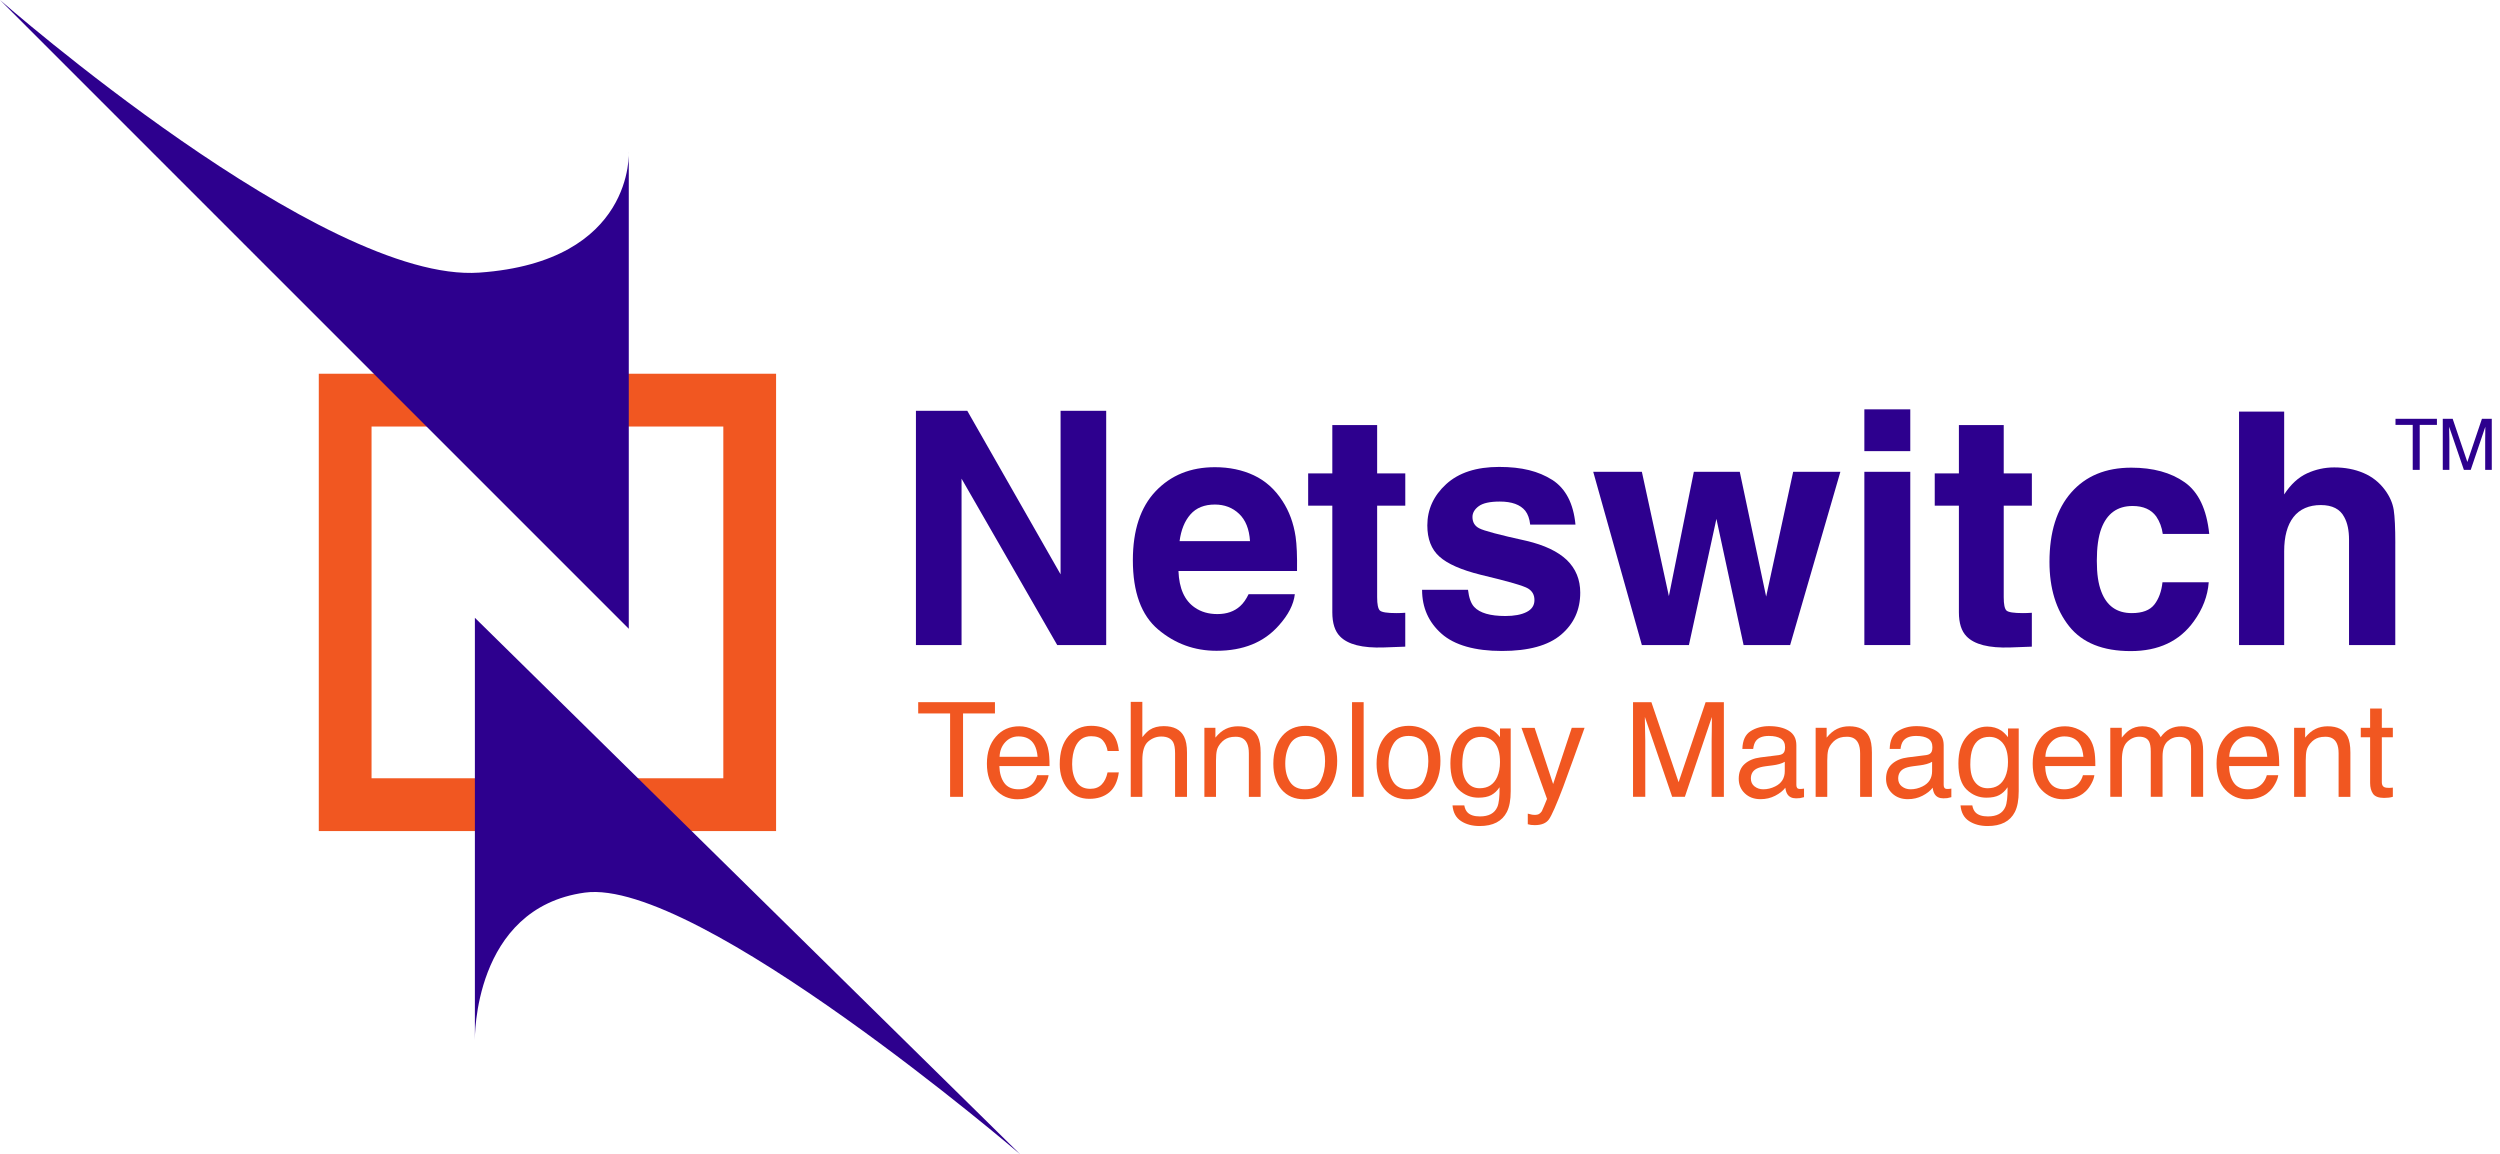
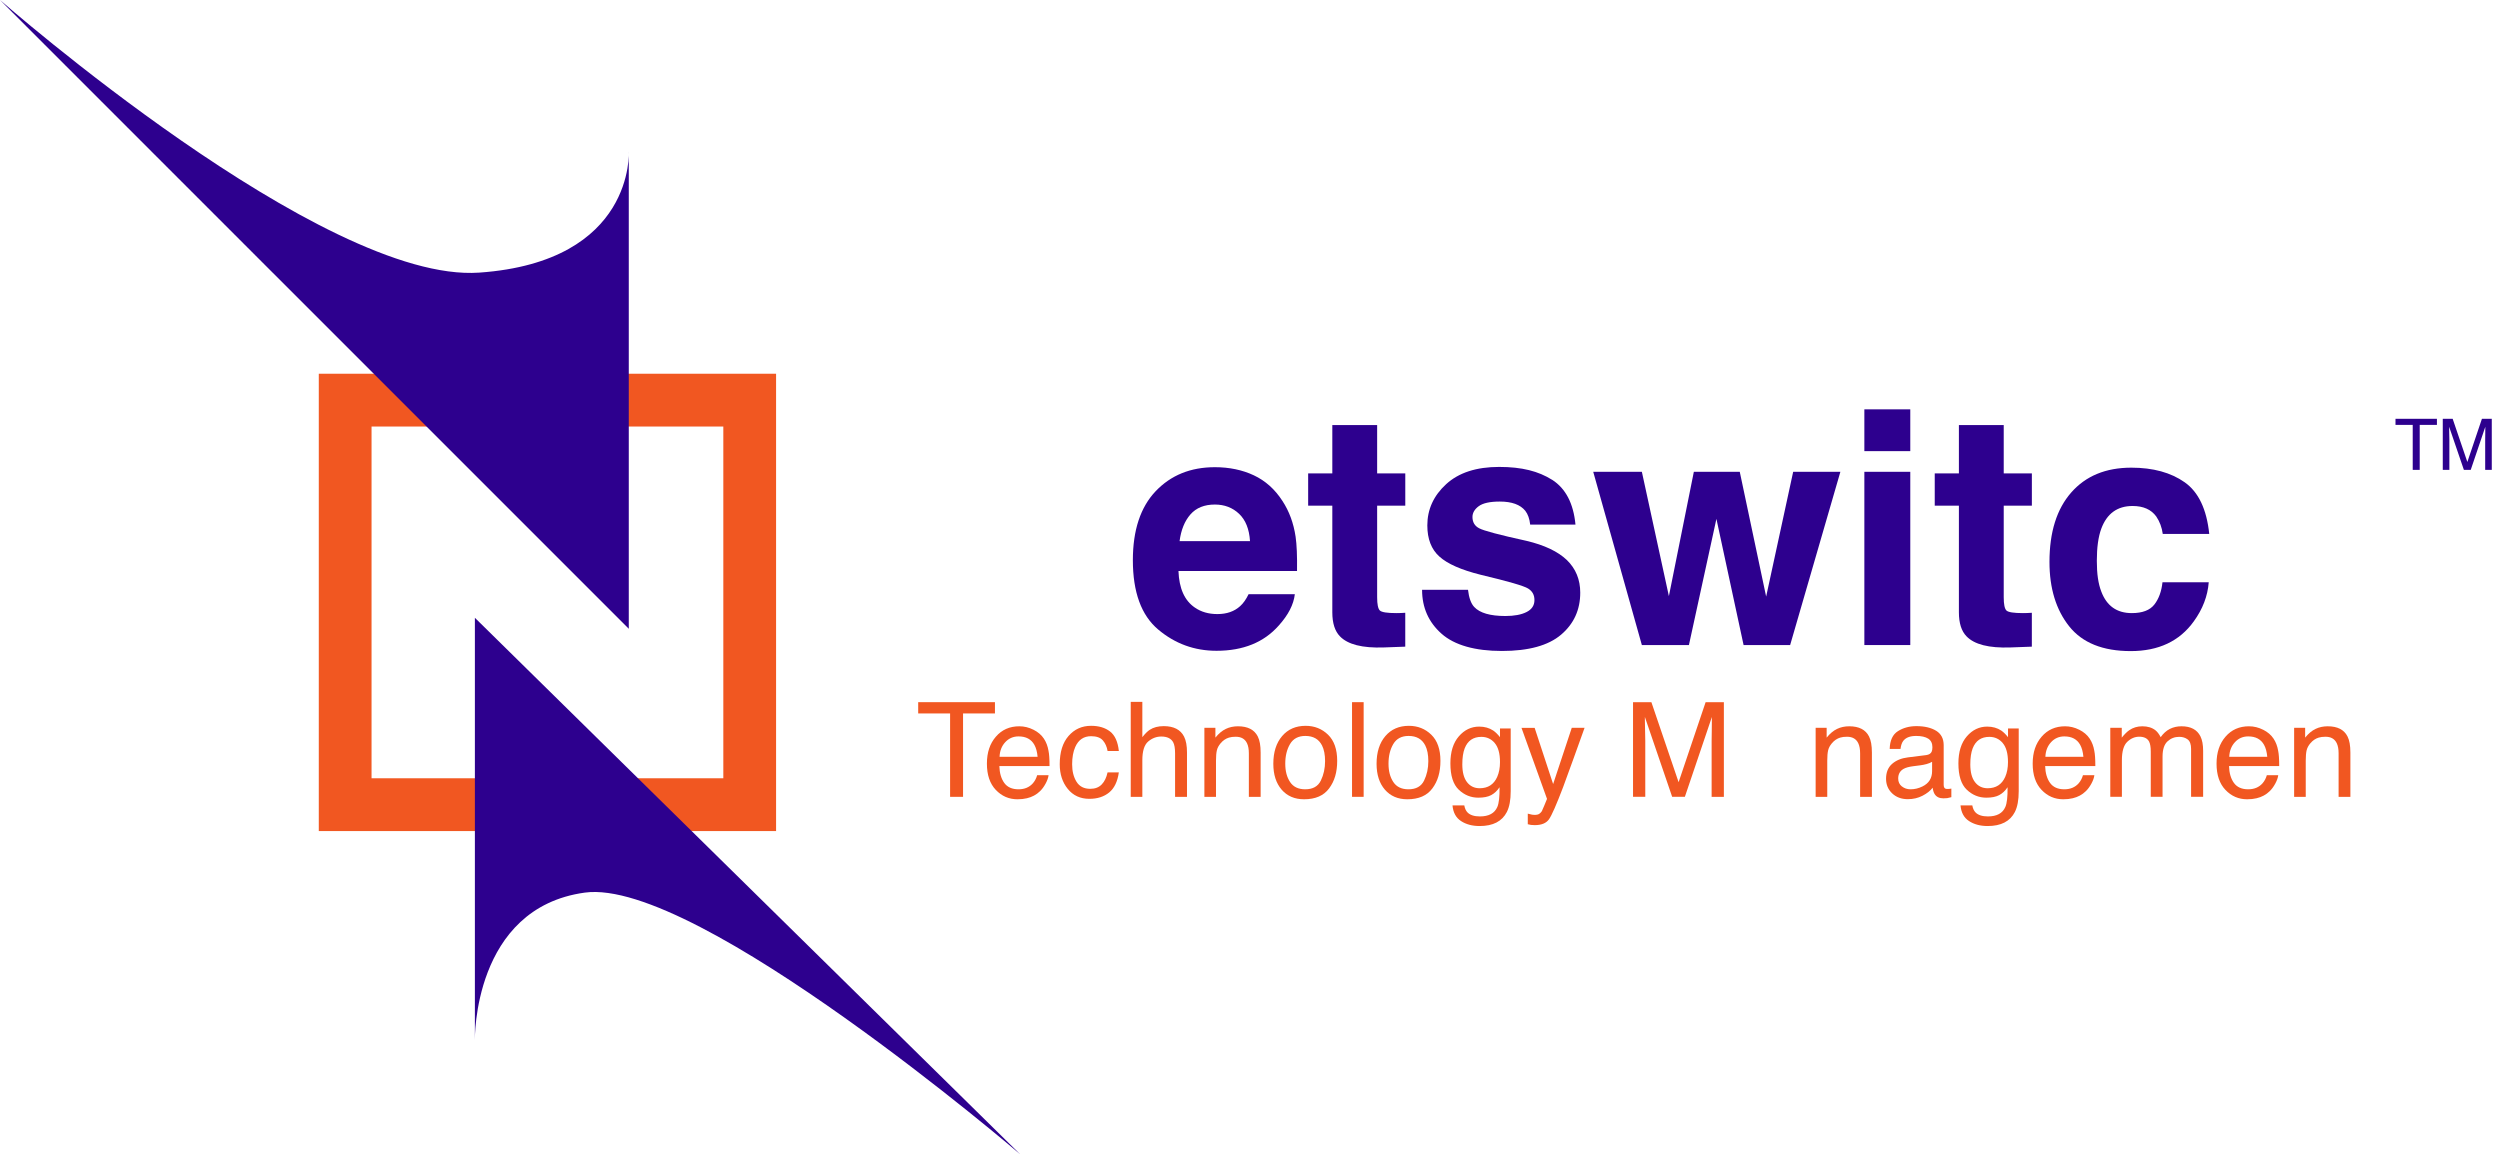
<svg xmlns="http://www.w3.org/2000/svg" viewBox="0 0 1137.12 525">
  <defs>
    <style>.d{fill:#f15721;}.e{fill:#2d008e;}</style>
  </defs>
  <g id="a" />
  <g id="b">
    <g id="c">
      <g>
-         <path class="e" d="M503.15,293.41h-22.27l-43.52-75.69v75.69h-20.75v-106.57h23.35l42.44,74.39v-74.39h20.75v106.57Z" />
        <path class="e" d="M588.95,270.27c-.53,4.68-2.96,9.42-7.3,14.24-6.75,7.66-16.19,11.5-28.34,11.5-10.03,0-18.87-3.23-26.53-9.69-7.66-6.46-11.5-16.97-11.5-31.52,0-13.64,3.46-24.1,10.37-31.38,6.92-7.28,15.89-10.92,26.93-10.92,6.55,0,12.46,1.23,17.71,3.69,5.25,2.46,9.59,6.34,13.01,11.64,3.08,4.68,5.08,10.1,6,16.27,.53,3.61,.75,8.82,.65,15.62h-53.93c.29,7.91,2.77,13.45,7.45,16.63,2.84,1.98,6.27,2.96,10.27,2.96,4.24,0,7.69-1.2,10.34-3.61,1.45-1.3,2.72-3.11,3.83-5.42h21.04Zm-20.39-24.15c-.34-5.45-1.99-9.58-4.95-12.4-2.96-2.82-6.64-4.23-11.03-4.23-4.77,0-8.47,1.49-11.1,4.48-2.63,2.99-4.28,7.04-4.95,12.15h32.03Z" />
        <path class="e" d="M639.18,278.73v15.4l-9.76,.36c-9.74,.34-16.39-1.35-19.95-5.06-2.31-2.36-3.47-6-3.47-10.92v-48.51h-10.99v-14.68h10.99v-21.98h20.39v21.98h12.8v14.68h-12.8v41.64c0,3.23,.41,5.24,1.23,6.04,.82,.8,3.33,1.19,7.52,1.19,.63,0,1.29-.01,1.99-.04,.7-.02,1.38-.06,2.06-.11Z" />
        <path class="e" d="M705.97,218.22c6.17,3.95,9.71,10.75,10.63,20.39h-20.6c-.29-2.65-1.04-4.75-2.24-6.29-2.27-2.79-6.12-4.19-11.57-4.19-4.48,0-7.68,.7-9.58,2.1-1.9,1.4-2.86,3.04-2.86,4.92,0,2.36,1.01,4.07,3.04,5.13,2.02,1.11,9.18,3.01,21.47,5.71,8.19,1.93,14.34,4.84,18.44,8.75,4.05,3.95,6.07,8.89,6.07,14.82,0,7.81-2.9,14.18-8.71,19.12-5.81,4.94-14.78,7.41-26.93,7.41s-21.53-2.61-27.44-7.84c-5.9-5.23-8.86-11.89-8.86-19.99h20.89c.43,3.66,1.37,6.27,2.82,7.81,2.55,2.75,7.28,4.12,14.17,4.12,4.05,0,7.27-.6,9.65-1.81,2.39-1.2,3.58-3.01,3.58-5.42s-.96-4.07-2.89-5.28c-1.93-1.2-9.09-3.28-21.47-6.22-8.92-2.22-15.21-4.99-18.87-8.31-3.66-3.28-5.49-8-5.49-14.17,0-7.28,2.86-13.53,8.57-18.76,5.71-5.23,13.75-7.84,24.11-7.84s17.86,1.95,24.08,5.86Z" />
        <path class="e" d="M793.07,293.41l-12.36-57.4-12.51,57.4h-21.4l-22.12-78.8h22.12l12.29,56.54,11.35-56.54h20.89l12,56.75,12.29-56.75h21.47l-22.85,78.8h-21.18Z" />
        <path class="e" d="M868.89,186.19v19.01h-20.89v-19.01h20.89Zm0,28.41v78.8h-20.89v-78.8h20.89Z" />
        <path class="e" d="M924.18,278.73v15.4l-9.76,.36c-9.74,.34-16.39-1.35-19.95-5.06-2.31-2.36-3.47-6-3.47-10.92v-48.51h-10.99v-14.68h10.99v-21.98h20.39v21.98h12.8v14.68h-12.8v41.64c0,3.23,.41,5.24,1.23,6.04,.82,.8,3.33,1.19,7.52,1.19,.62,0,1.29-.01,1.99-.04,.7-.02,1.39-.06,2.06-.11Z" />
        <path class="e" d="M1004.84,242.87h-21.11c-.39-2.94-1.37-5.59-2.96-7.95-2.31-3.18-5.9-4.77-10.77-4.77-6.94,0-11.69,3.45-14.24,10.34-1.35,3.66-2.02,8.53-2.02,14.6s.67,10.44,2.02,13.95c2.46,6.56,7.08,9.83,13.88,9.83,4.82,0,8.24-1.3,10.27-3.9,2.02-2.6,3.25-5.98,3.69-10.12h21.04c-.48,6.27-2.75,12.19-6.8,17.78-6.46,9.01-16.03,13.52-28.7,13.52s-22-3.76-27.98-11.28c-5.98-7.52-8.96-17.28-8.96-29.28,0-13.54,3.3-24.07,9.91-31.59,6.6-7.52,15.71-11.28,27.33-11.28,9.88,0,17.97,2.22,24.26,6.65,6.29,4.44,10.01,12.27,11.17,23.5Z" />
-         <path class="e" d="M1089.49,247.14v46.27h-21.04v-47.93c0-4.24-.72-7.66-2.17-10.27-1.88-3.66-5.45-5.49-10.7-5.49s-9.58,1.82-12.4,5.46c-2.82,3.64-4.23,8.83-4.23,15.58v42.66h-20.53v-106.2h20.53v37.67c2.99-4.58,6.45-7.77,10.38-9.58,3.93-1.81,8.06-2.71,12.4-2.71,4.87,0,9.29,.84,13.27,2.53,3.98,1.69,7.24,4.27,9.8,7.74,2.17,2.94,3.49,5.96,3.98,9.07,.48,3.11,.72,8.18,.72,15.22Z" />
      </g>
      <g>
        <path class="e" d="M1108.43,190.49v2.77h-7.83v20.46h-3.18v-20.46h-7.83v-2.77h18.83Z" />
        <path class="e" d="M1111.08,190.49h4.51l6.68,19.64,6.63-19.64h4.48v23.23h-3v-13.71c0-.47,.01-1.26,.03-2.36,.02-1.1,.03-2.27,.03-3.53l-6.63,19.59h-3.12l-6.7-19.59v.71c0,.57,.02,1.44,.05,2.6,.03,1.17,.05,2.02,.05,2.57v13.71h-3v-23.23Z" />
      </g>
      <g>
        <path class="d" d="M452.55,319.38v5.13h-14.51v37.93h-5.89v-37.93h-14.51v-5.13h34.91Z" />
        <path class="d" d="M470.06,331.91c2.08,1.05,3.66,2.4,4.75,4.06,1.05,1.58,1.75,3.43,2.1,5.54,.31,1.45,.47,3.75,.47,6.92h-22.83c.1,3.19,.84,5.76,2.24,7.69,1.4,1.93,3.56,2.89,6.48,2.89,2.73,0,4.92-.91,6.54-2.74,.91-1.06,1.56-2.29,1.94-3.68h5.19c-.14,1.15-.59,2.44-1.36,3.85-.77,1.42-1.63,2.58-2.58,3.47-1.59,1.56-3.56,2.62-5.91,3.17-1.26,.31-2.69,.47-4.28,.47-3.88,0-7.17-1.42-9.87-4.26-2.7-2.84-4.05-6.82-4.05-11.94s1.36-9.13,4.08-12.28c2.72-3.15,6.27-4.72,10.66-4.72,2.21,0,4.36,.52,6.44,1.57Zm1.89,12.33c-.21-2.29-.71-4.11-1.48-5.48-1.43-2.54-3.83-3.81-7.18-3.81-2.4,0-4.42,.87-6.05,2.62-1.63,1.75-2.49,3.97-2.59,6.67h17.29Z" />
        <path class="d" d="M504.91,332.72c2.22,1.72,3.55,4.68,4,8.88h-5.13c-.31-1.93-1.03-3.54-2.14-4.82-1.11-1.28-2.9-1.92-5.36-1.92-3.36,0-5.76,1.64-7.21,4.92-.94,2.13-1.41,4.75-1.41,7.87s.66,5.79,1.99,7.93c1.33,2.15,3.42,3.22,6.27,3.22,2.19,0,3.92-.67,5.2-2,1.28-1.33,2.16-3.16,2.65-5.47h5.13c-.59,4.16-2.05,7.21-4.4,9.13-2.35,1.92-5.34,2.89-9,2.89-4.1,0-7.38-1.5-9.82-4.5-2.44-3-3.66-6.75-3.66-11.24,0-5.51,1.34-9.8,4.02-12.87,2.68-3.07,6.09-4.6,10.23-4.6,3.54,0,6.41,.86,8.63,2.58Z" />
        <path class="d" d="M514.31,319.23h5.28v16.06c1.25-1.58,2.37-2.7,3.37-3.34,1.7-1.11,3.82-1.67,6.36-1.67,4.55,0,7.64,1.59,9.26,4.78,.88,1.74,1.32,4.15,1.32,7.24v20.14h-5.42v-19.78c0-2.31-.29-4-.88-5.07-.96-1.72-2.76-2.58-5.39-2.58-2.19,0-4.17,.75-5.95,2.26-1.78,1.5-2.67,4.35-2.67,8.53v16.65h-5.28v-43.2Z" />
        <path class="d" d="M547.81,331.05h5.01v4.46c1.48-1.84,3.06-3.16,4.72-3.96,1.66-.8,3.51-1.2,5.54-1.2,4.46,0,7.46,1.55,9.03,4.66,.86,1.7,1.29,4.13,1.29,7.3v20.14h-5.36v-19.78c0-1.92-.28-3.46-.85-4.63-.94-1.95-2.64-2.93-5.1-2.93-1.25,0-2.28,.13-3.08,.38-1.45,.43-2.72,1.29-3.81,2.58-.88,1.04-1.45,2.11-1.71,3.21-.26,1.1-.4,2.68-.4,4.73v16.44h-5.28v-31.39Z" />
        <path class="d" d="M604.06,334.18c2.77,2.69,4.16,6.66,4.16,11.89s-1.22,9.24-3.67,12.53c-2.44,3.3-6.24,4.95-11.38,4.95-4.29,0-7.69-1.46-10.22-4.38-2.52-2.92-3.78-6.84-3.78-11.76,0-5.27,1.33-9.47,3.99-12.59,2.66-3.12,6.23-4.68,10.71-4.68,4.02,0,7.41,1.35,10.19,4.04Zm-3.28,20.86c1.29-2.64,1.93-5.59,1.93-8.83,0-2.93-.46-5.31-1.39-7.14-1.47-2.89-4-4.33-7.59-4.33-3.19,0-5.51,1.23-6.96,3.69-1.45,2.46-2.17,5.43-2.17,8.9s.72,6.12,2.17,8.34c1.45,2.22,3.75,3.34,6.9,3.34,3.46,0,5.83-1.32,7.11-3.97Z" />
        <path class="d" d="M614.97,319.38h5.28v43.06h-5.28v-43.06Z" />
        <path class="d" d="M651.02,334.18c2.77,2.69,4.16,6.66,4.16,11.89s-1.22,9.24-3.67,12.53c-2.44,3.3-6.24,4.95-11.38,4.95-4.29,0-7.69-1.46-10.22-4.38-2.52-2.92-3.78-6.84-3.78-11.76,0-5.27,1.33-9.47,3.99-12.59,2.66-3.12,6.23-4.68,10.71-4.68,4.02,0,7.41,1.35,10.19,4.04Zm-3.28,20.86c1.29-2.64,1.93-5.59,1.93-8.83,0-2.93-.46-5.31-1.39-7.14-1.47-2.89-4-4.33-7.59-4.33-3.19,0-5.51,1.23-6.96,3.69-1.45,2.46-2.17,5.43-2.17,8.9s.72,6.12,2.17,8.34c1.45,2.22,3.75,3.34,6.9,3.34,3.46,0,5.83-1.32,7.11-3.97Z" />
        <path class="d" d="M679.23,332.31c.99,.68,2,1.68,3.04,2.99v-3.96h4.87v28.55c0,3.99-.58,7.13-1.75,9.44-2.18,4.26-6.3,6.39-12.36,6.39-3.37,0-6.2-.76-8.5-2.27-2.3-1.51-3.58-3.88-3.86-7.11h5.36c.25,1.41,.76,2.49,1.52,3.25,1.19,1.17,3.05,1.76,5.6,1.76,4.02,0,6.66-1.43,7.9-4.28,.74-1.68,1.08-4.68,1.02-9-1.05,1.6-2.32,2.79-3.79,3.58s-3.44,1.17-5.87,1.17c-3.39,0-6.35-1.21-8.89-3.62s-3.81-6.4-3.81-11.97c0-5.26,1.28-9.36,3.84-12.31s5.65-4.43,9.27-4.43c2.45,0,4.59,.61,6.42,1.82Zm.65,5.66c-1.59-1.88-3.63-2.81-6.09-2.81-3.69,0-6.22,1.74-7.58,5.22-.72,1.86-1.08,4.29-1.08,7.3,0,3.54,.71,6.23,2.14,8.08s3.35,2.77,5.76,2.77c3.77,0,6.42-1.71,7.96-5.13,.86-1.93,1.28-4.19,1.28-6.77,0-3.89-.8-6.77-2.39-8.65Z" />
        <path class="d" d="M714.91,331.05h5.83c-.74,2.01-2.39,6.61-4.95,13.78-1.92,5.4-3.52,9.79-4.81,13.2-3.05,8-5.19,12.89-6.44,14.64-1.25,1.76-3.4,2.64-6.44,2.64-.74,0-1.31-.03-1.71-.09-.4-.06-.89-.17-1.48-.32v-4.81c.92,.25,1.58,.41,1.99,.47,.41,.06,.77,.09,1.08,.09,.97,0,1.69-.16,2.15-.48,.46-.32,.84-.72,1.16-1.18,.1-.16,.45-.96,1.05-2.4,.6-1.44,1.04-2.52,1.32-3.22l-11.61-32.31h5.98l8.41,25.57,8.47-25.57Z" />
        <path class="d" d="M742.77,319.38h8.36l12.38,36.4,12.29-36.4h8.3v43.06h-5.57v-25.41c0-.88,.02-2.33,.06-4.37,.04-2.03,.06-4.21,.06-6.54l-12.29,36.31h-5.78l-12.41-36.31v1.32c0,1.06,.03,2.66,.09,4.82s.09,3.75,.09,4.76v25.41h-5.57v-43.06Z" />
-         <path class="d" d="M809.16,343.44c1.21-.16,2.02-.66,2.43-1.52,.23-.47,.35-1.15,.35-2.03,0-1.8-.64-3.11-1.92-3.93-1.28-.81-3.11-1.22-5.48-1.22-2.75,0-4.7,.75-5.85,2.24-.64,.83-1.06,2.05-1.26,3.68h-4.92c.1-3.88,1.35-6.58,3.76-8.1,2.41-1.52,5.21-2.28,8.39-2.28,3.69,0,6.68,.7,8.99,2.11,2.28,1.41,3.42,3.59,3.42,6.57v18.08c0,.55,.11,.99,.34,1.32,.22,.33,.7,.5,1.42,.5,.23,0,.5-.01,.79-.04,.29-.03,.61-.07,.94-.13v3.9c-.82,.23-1.45,.38-1.88,.44-.43,.06-1.02,.09-1.76,.09-1.82,0-3.14-.64-3.96-1.93-.43-.68-.73-1.65-.91-2.9-1.07,1.41-2.62,2.63-4.63,3.66-2.01,1.04-4.23,1.55-6.65,1.55-2.91,0-5.29-.88-7.14-2.65-1.85-1.77-2.77-3.98-2.77-6.63,0-2.91,.91-5.16,2.73-6.76,1.82-1.6,4.2-2.59,7.15-2.96l8.41-1.05Zm-11.11,14.25c1.11,.88,2.43,1.32,3.96,1.32,1.86,0,3.65-.43,5.39-1.29,2.93-1.42,4.4-3.75,4.4-6.99v-4.24c-.64,.41-1.47,.75-2.49,1.03-1.01,.28-2.01,.47-2.98,.59l-3.19,.41c-1.91,.25-3.35,.65-4.31,1.2-1.63,.92-2.45,2.38-2.45,4.39,0,1.52,.56,2.72,1.67,3.6Z" />
        <path class="d" d="M825.84,331.05h5.01v4.46c1.48-1.84,3.06-3.16,4.72-3.96,1.66-.8,3.51-1.2,5.54-1.2,4.46,0,7.46,1.55,9.03,4.66,.86,1.7,1.29,4.13,1.29,7.3v20.14h-5.36v-19.78c0-1.92-.28-3.46-.85-4.63-.94-1.95-2.64-2.93-5.1-2.93-1.25,0-2.28,.13-3.08,.38-1.45,.43-2.72,1.29-3.81,2.58-.88,1.04-1.45,2.11-1.71,3.21-.26,1.1-.4,2.68-.4,4.73v16.44h-5.28v-31.39Z" />
        <path class="d" d="M876.17,343.44c1.21-.16,2.02-.66,2.43-1.52,.23-.47,.35-1.15,.35-2.03,0-1.8-.64-3.11-1.92-3.93-1.28-.81-3.11-1.22-5.48-1.22-2.75,0-4.7,.75-5.85,2.24-.64,.83-1.06,2.05-1.26,3.68h-4.92c.1-3.88,1.35-6.58,3.76-8.1,2.41-1.52,5.21-2.28,8.39-2.28,3.69,0,6.68,.7,8.99,2.11,2.28,1.41,3.42,3.59,3.42,6.57v18.08c0,.55,.11,.99,.34,1.32,.22,.33,.7,.5,1.42,.5,.23,0,.5-.01,.79-.04,.29-.03,.61-.07,.94-.13v3.9c-.82,.23-1.45,.38-1.88,.44-.43,.06-1.02,.09-1.76,.09-1.82,0-3.14-.64-3.96-1.93-.43-.68-.73-1.65-.91-2.9-1.07,1.41-2.62,2.63-4.63,3.66-2.01,1.04-4.23,1.55-6.65,1.55-2.91,0-5.29-.88-7.14-2.65-1.85-1.77-2.77-3.98-2.77-6.63,0-2.91,.91-5.16,2.73-6.76,1.82-1.6,4.2-2.59,7.15-2.96l8.41-1.05Zm-11.11,14.25c1.11,.88,2.43,1.32,3.96,1.32,1.86,0,3.65-.43,5.39-1.29,2.93-1.42,4.4-3.75,4.4-6.99v-4.24c-.64,.41-1.47,.75-2.49,1.03-1.01,.28-2.01,.47-2.98,.59l-3.19,.41c-1.91,.25-3.35,.65-4.31,1.2-1.63,.92-2.45,2.38-2.45,4.39,0,1.52,.56,2.72,1.67,3.6Z" />
        <path class="d" d="M910.3,332.31c.99,.68,2,1.68,3.04,2.99v-3.96h4.87v28.55c0,3.99-.58,7.13-1.75,9.44-2.18,4.26-6.3,6.39-12.36,6.39-3.37,0-6.2-.76-8.5-2.27-2.3-1.51-3.58-3.88-3.86-7.11h5.36c.25,1.41,.76,2.49,1.52,3.25,1.19,1.17,3.05,1.76,5.6,1.76,4.02,0,6.66-1.43,7.9-4.28,.74-1.68,1.08-4.68,1.02-9-1.05,1.6-2.32,2.79-3.79,3.58s-3.44,1.17-5.87,1.17c-3.39,0-6.35-1.21-8.89-3.62-2.54-2.41-3.81-6.4-3.81-11.97,0-5.26,1.28-9.36,3.84-12.31,2.56-2.95,5.65-4.43,9.27-4.43,2.45,0,4.59,.61,6.42,1.82Zm.64,5.66c-1.59-1.88-3.62-2.81-6.09-2.81-3.7,0-6.22,1.74-7.58,5.22-.72,1.86-1.08,4.29-1.08,7.3,0,3.54,.71,6.23,2.14,8.08,1.43,1.85,3.35,2.77,5.76,2.77,3.77,0,6.43-1.71,7.96-5.13,.86-1.93,1.28-4.19,1.28-6.77,0-3.89-.8-6.77-2.39-8.65Z" />
        <path class="d" d="M945.74,331.91c2.08,1.05,3.66,2.4,4.75,4.06,1.05,1.58,1.75,3.43,2.1,5.54,.31,1.45,.47,3.75,.47,6.92h-22.83c.1,3.19,.84,5.76,2.24,7.69,1.4,1.93,3.56,2.89,6.48,2.89,2.73,0,4.92-.91,6.54-2.74,.91-1.06,1.56-2.29,1.94-3.68h5.19c-.14,1.15-.59,2.44-1.36,3.85-.77,1.42-1.63,2.58-2.58,3.47-1.59,1.56-3.56,2.62-5.91,3.17-1.26,.31-2.69,.47-4.28,.47-3.88,0-7.18-1.42-9.88-4.26-2.7-2.84-4.05-6.82-4.05-11.94s1.36-9.13,4.08-12.28c2.72-3.15,6.27-4.72,10.66-4.72,2.21,0,4.36,.52,6.44,1.57Zm1.89,12.33c-.21-2.29-.71-4.11-1.48-5.48-1.43-2.54-3.83-3.81-7.18-3.81-2.4,0-4.42,.87-6.04,2.62s-2.49,3.97-2.59,6.67h17.29Z" />
        <path class="d" d="M959.86,331.05h5.22v4.46c1.25-1.54,2.38-2.67,3.4-3.37,1.74-1.19,3.71-1.79,5.92-1.79,2.5,0,4.51,.62,6.04,1.85,.86,.7,1.64,1.74,2.34,3.11,1.17-1.68,2.55-2.93,4.13-3.74,1.58-.81,3.36-1.22,5.33-1.22,4.22,0,7.09,1.52,8.62,4.57,.82,1.64,1.23,3.85,1.23,6.62v20.9h-5.48v-21.81c0-2.09-.52-3.53-1.57-4.31-1.04-.78-2.32-1.17-3.82-1.17-2.07,0-3.85,.69-5.35,2.08-1.49,1.39-2.24,3.7-2.24,6.95v18.26h-5.36v-20.49c0-2.13-.25-3.68-.76-4.66-.8-1.47-2.3-2.2-4.48-2.2-1.99,0-3.81,.77-5.44,2.32s-2.45,4.34-2.45,8.38v16.65h-5.28v-31.39Z" />
        <path class="d" d="M1029.37,331.91c2.08,1.05,3.66,2.4,4.75,4.06,1.05,1.58,1.75,3.43,2.1,5.54,.31,1.45,.47,3.75,.47,6.92h-22.83c.1,3.19,.84,5.76,2.24,7.69,1.4,1.93,3.56,2.89,6.48,2.89,2.73,0,4.92-.91,6.54-2.74,.91-1.06,1.56-2.29,1.94-3.68h5.19c-.14,1.15-.59,2.44-1.36,3.85-.77,1.42-1.63,2.58-2.58,3.47-1.59,1.56-3.56,2.62-5.91,3.17-1.26,.31-2.69,.47-4.28,.47-3.88,0-7.18-1.42-9.88-4.26-2.7-2.84-4.05-6.82-4.05-11.94s1.36-9.13,4.08-12.28c2.72-3.15,6.27-4.72,10.66-4.72,2.21,0,4.36,.52,6.44,1.57Zm1.89,12.33c-.21-2.29-.71-4.11-1.48-5.48-1.43-2.54-3.83-3.81-7.18-3.81-2.4,0-4.42,.87-6.04,2.62s-2.49,3.97-2.59,6.67h17.29Z" />
        <path class="d" d="M1043.48,331.05h5.01v4.46c1.48-1.84,3.06-3.16,4.72-3.96,1.66-.8,3.51-1.2,5.54-1.2,4.45,0,7.46,1.55,9.03,4.66,.86,1.7,1.29,4.13,1.29,7.3v20.14h-5.36v-19.78c0-1.92-.28-3.46-.85-4.63-.94-1.95-2.64-2.93-5.1-2.93-1.25,0-2.28,.13-3.08,.38-1.45,.43-2.72,1.29-3.81,2.58-.88,1.04-1.45,2.11-1.71,3.21-.26,1.1-.4,2.68-.4,4.73v16.44h-5.28v-31.39Z" />
-         <path class="d" d="M1078.04,322.28h5.33v8.76h5.01v4.31h-5.01v20.49c0,1.09,.37,1.83,1.11,2.2,.41,.21,1.09,.32,2.05,.32,.25,0,.53,0,.82-.02,.29-.01,.63-.04,1.03-.1v4.19c-.61,.18-1.24,.3-1.89,.38-.66,.08-1.36,.12-2.12,.12-2.46,0-4.13-.63-5.01-1.89-.88-1.26-1.32-2.9-1.32-4.91v-20.78h-4.25v-4.31h4.25v-8.76Z" />
      </g>
      <path class="d" d="M329,194v160H169V194h160m24-24H145v208h208V170h0Z" />
      <path class="e" d="M216,281v192s-1-60,50-67,198,119,198,119l-248-244Z" />
      <path class="e" d="M286,286V68.83s3,50.17-68,55.17S0,0,0,0L286,286Z" />
    </g>
  </g>
</svg>